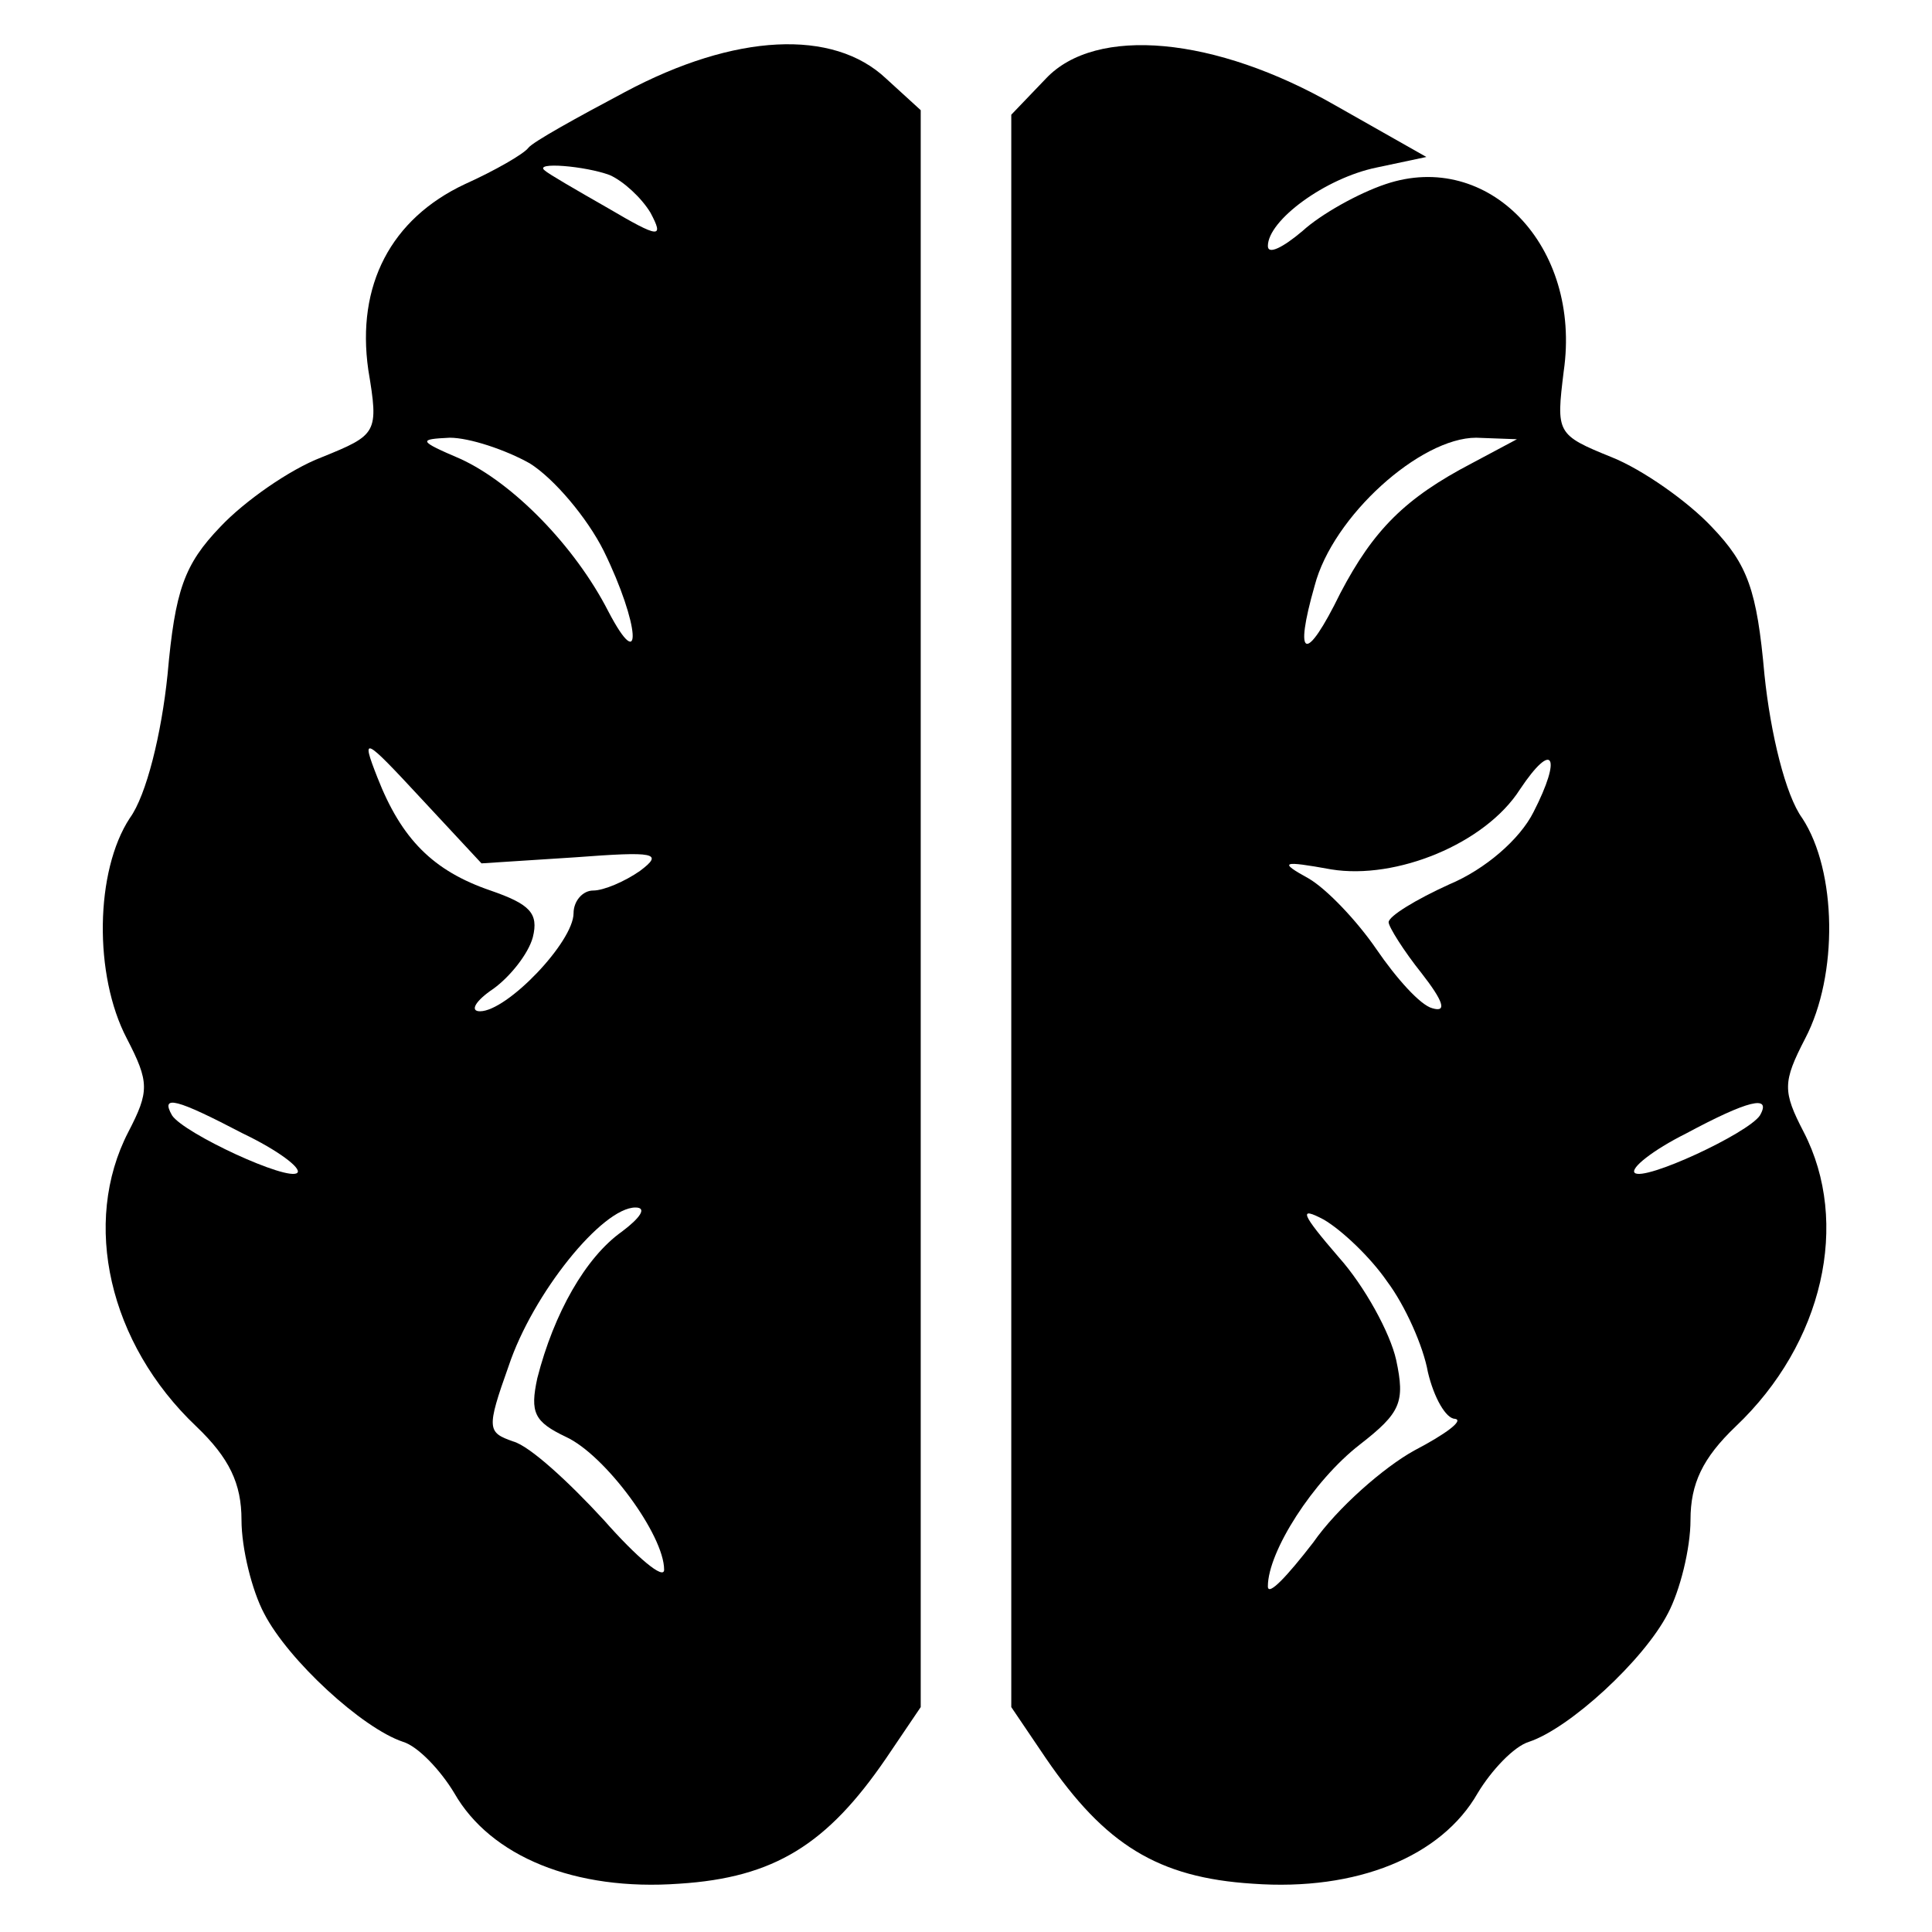
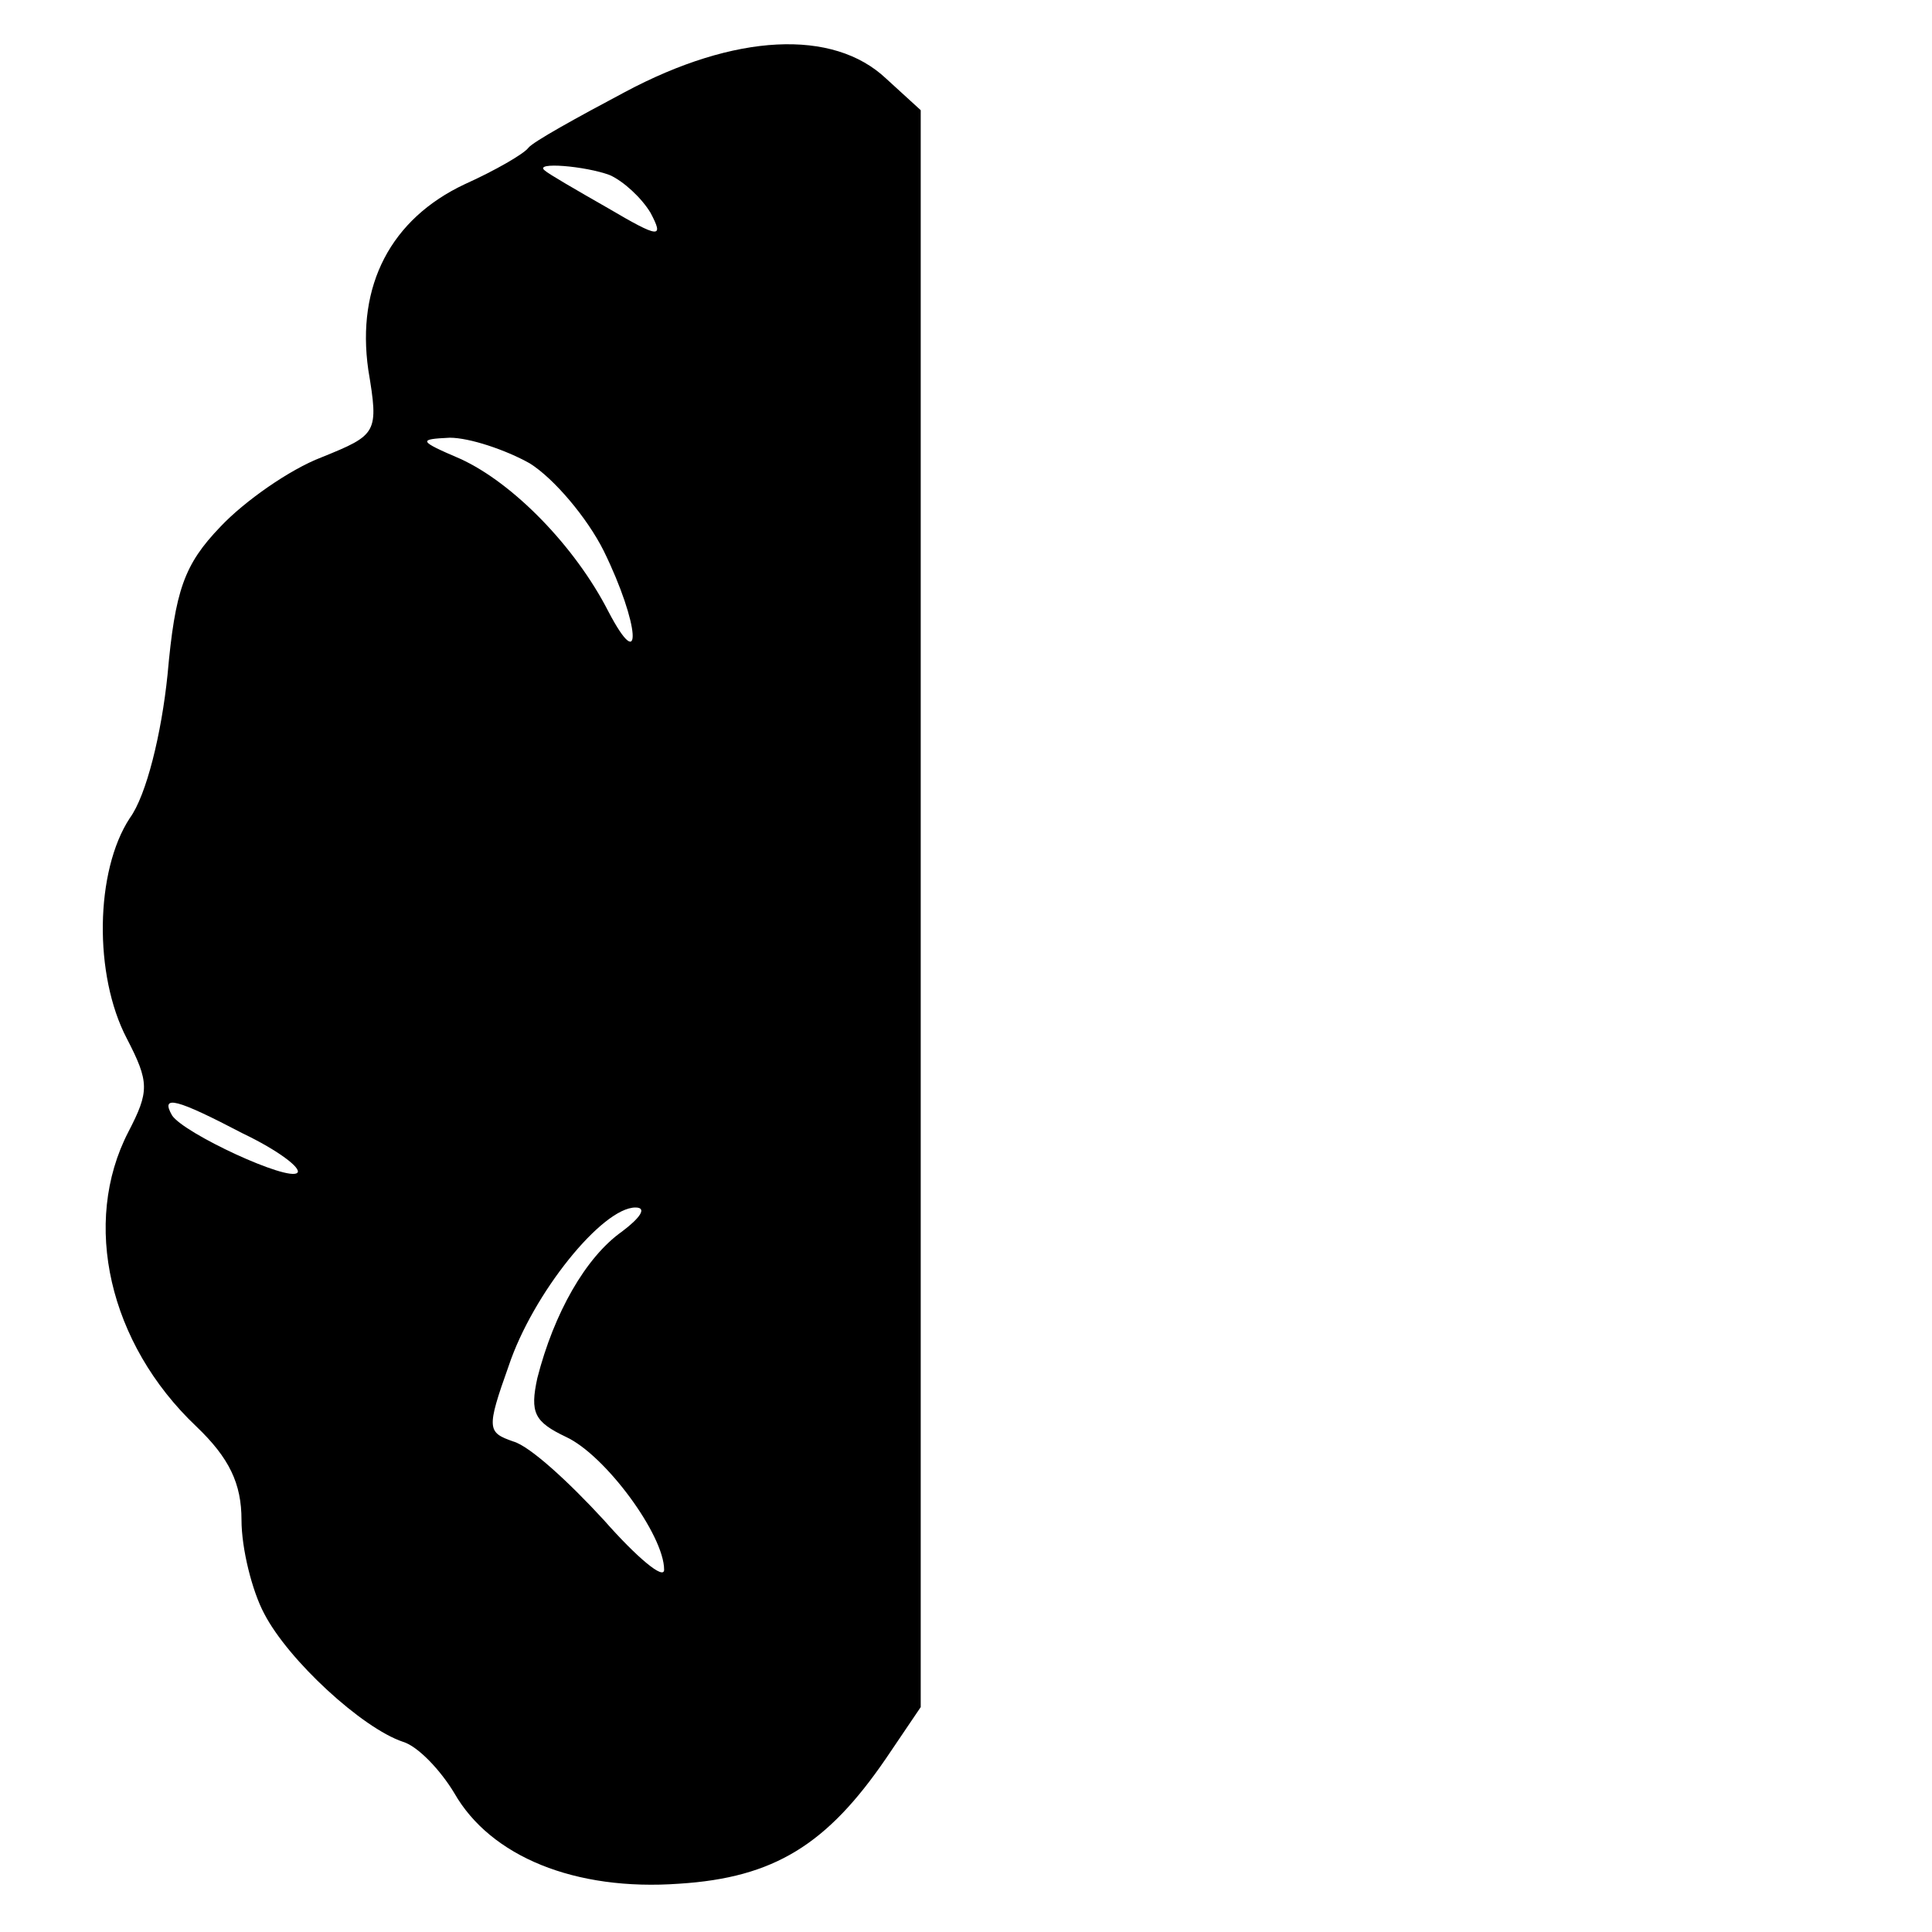
<svg xmlns="http://www.w3.org/2000/svg" preserveAspectRatio="xMidYMid meet" viewBox="0 0 128 128" height="128pt" width="128pt" version="1.0">
  <g stroke="none" fill="#000000" transform="translate(0,128) scale(0.1,-0.1)">
-     <path d="M414 1219 c-32 -17 -61 -33 -64 -37 -3 -4 -22 -15 -42 -24 -49 -23 -72 -67 -64 -123 7 -42 6 -43 -31 -58 -21 -8 -51 -29 -67 -46 -24 -25 -30 -42 -35 -98 -4 -39 -14 -80 -25 -95 -23 -35 -24 -104 -2 -146 15 -29 15 -35 1 -62 -31 -60 -13 -140 45 -195 22 -21 30 -38 30 -62 0 -19 7 -47 15 -62 16 -31 65 -76 92 -85 10 -3 25 -19 34 -34 24 -42 80 -65 149 -60 63 4 98 26 137 83 l23 34 0 529 0 529 -23 21 c-35 33 -100 30 -173 -9z m-10 -55 c9 -4 21 -15 27 -25 9 -17 6 -17 -28 3 -21 12 -40 23 -42 25 -8 6 27 3 43 -3z m-53 -191 c16 -10 38 -36 49 -58 24 -49 26 -84 3 -40 -22 43 -63 85 -98 101 -28 12 -28 13 -7 14 13 0 37 -8 53 -17z m30 -261 c53 4 59 3 43 -9 -10 -7 -24 -13 -31 -13 -7 0 -13 -7 -13 -15 0 -19 -44 -65 -62 -65 -7 0 -3 7 9 15 11 8 23 23 26 34 4 16 -2 22 -28 31 -38 13 -59 34 -75 75 -11 28 -9 27 29 -14 l40 -43 62 4z m-220 -183 c23 -11 39 -23 36 -26 -6 -6 -75 26 -83 38 -8 14 3 11 47 -12z m251 -65 c-24 -17 -45 -54 -56 -97 -5 -23 -2 -29 19 -39 26 -12 65 -65 65 -88 0 -7 -18 8 -40 33 -23 25 -49 49 -60 52 -17 6 -18 8 -3 50 16 48 62 105 84 105 8 0 3 -7 -9 -16z" />
-     <path d="M693 1228 l-23 -24 0 -528 0 -527 23 -34 c39 -57 74 -79 137 -83 69 -5 125 18 149 60 9 15 24 31 34 34 27 9 76 54 92 85 8 15 15 43 15 62 0 24 8 41 30 62 58 55 76 135 45 195 -14 27 -14 33 1 62 22 42 21 111 -2 146 -11 15 -21 56 -25 95 -5 56 -11 73 -35 98 -16 17 -46 38 -66 46 -37 15 -37 16 -32 57 12 83 -50 147 -118 124 -18 -6 -43 -20 -55 -31 -13 -11 -23 -16 -23 -10 0 17 38 45 72 52 l33 7 -60 34 c-80 46 -159 53 -192 18z m282 -255 c-44 -23 -65 -44 -87 -86 -23 -47 -31 -44 -17 5 12 46 70 98 107 98 l27 -1 -30 -16z m41 -231 c-9 -18 -32 -38 -56 -48 -22 -10 -40 -21 -40 -25 0 -3 10 -19 22 -34 14 -18 17 -26 7 -23 -8 2 -24 20 -37 39 -13 19 -33 40 -45 47 -20 11 -18 12 15 6 43 -7 102 17 125 53 22 33 28 22 9 -15z m150 -201 c-8 -12 -77 -44 -83 -38 -3 3 12 15 34 26 41 22 57 26 49 12z m-247 -110 c12 -16 24 -43 27 -60 4 -17 12 -31 18 -31 6 -1 -6 -10 -27 -21 -20 -11 -51 -38 -67 -61 -17 -22 -30 -36 -30 -29 0 23 30 70 61 94 27 21 30 28 24 56 -4 18 -21 49 -38 68 -25 29 -27 34 -10 25 12 -7 31 -25 42 -41z" />
+     <path d="M414 1219 c-32 -17 -61 -33 -64 -37 -3 -4 -22 -15 -42 -24 -49 -23 -72 -67 -64 -123 7 -42 6 -43 -31 -58 -21 -8 -51 -29 -67 -46 -24 -25 -30 -42 -35 -98 -4 -39 -14 -80 -25 -95 -23 -35 -24 -104 -2 -146 15 -29 15 -35 1 -62 -31 -60 -13 -140 45 -195 22 -21 30 -38 30 -62 0 -19 7 -47 15 -62 16 -31 65 -76 92 -85 10 -3 25 -19 34 -34 24 -42 80 -65 149 -60 63 4 98 26 137 83 l23 34 0 529 0 529 -23 21 c-35 33 -100 30 -173 -9z m-10 -55 c9 -4 21 -15 27 -25 9 -17 6 -17 -28 3 -21 12 -40 23 -42 25 -8 6 27 3 43 -3z m-53 -191 c16 -10 38 -36 49 -58 24 -49 26 -84 3 -40 -22 43 -63 85 -98 101 -28 12 -28 13 -7 14 13 0 37 -8 53 -17z m30 -261 l40 -43 62 4z m-220 -183 c23 -11 39 -23 36 -26 -6 -6 -75 26 -83 38 -8 14 3 11 47 -12z m251 -65 c-24 -17 -45 -54 -56 -97 -5 -23 -2 -29 19 -39 26 -12 65 -65 65 -88 0 -7 -18 8 -40 33 -23 25 -49 49 -60 52 -17 6 -18 8 -3 50 16 48 62 105 84 105 8 0 3 -7 -9 -16z" />
  </g>
</svg>